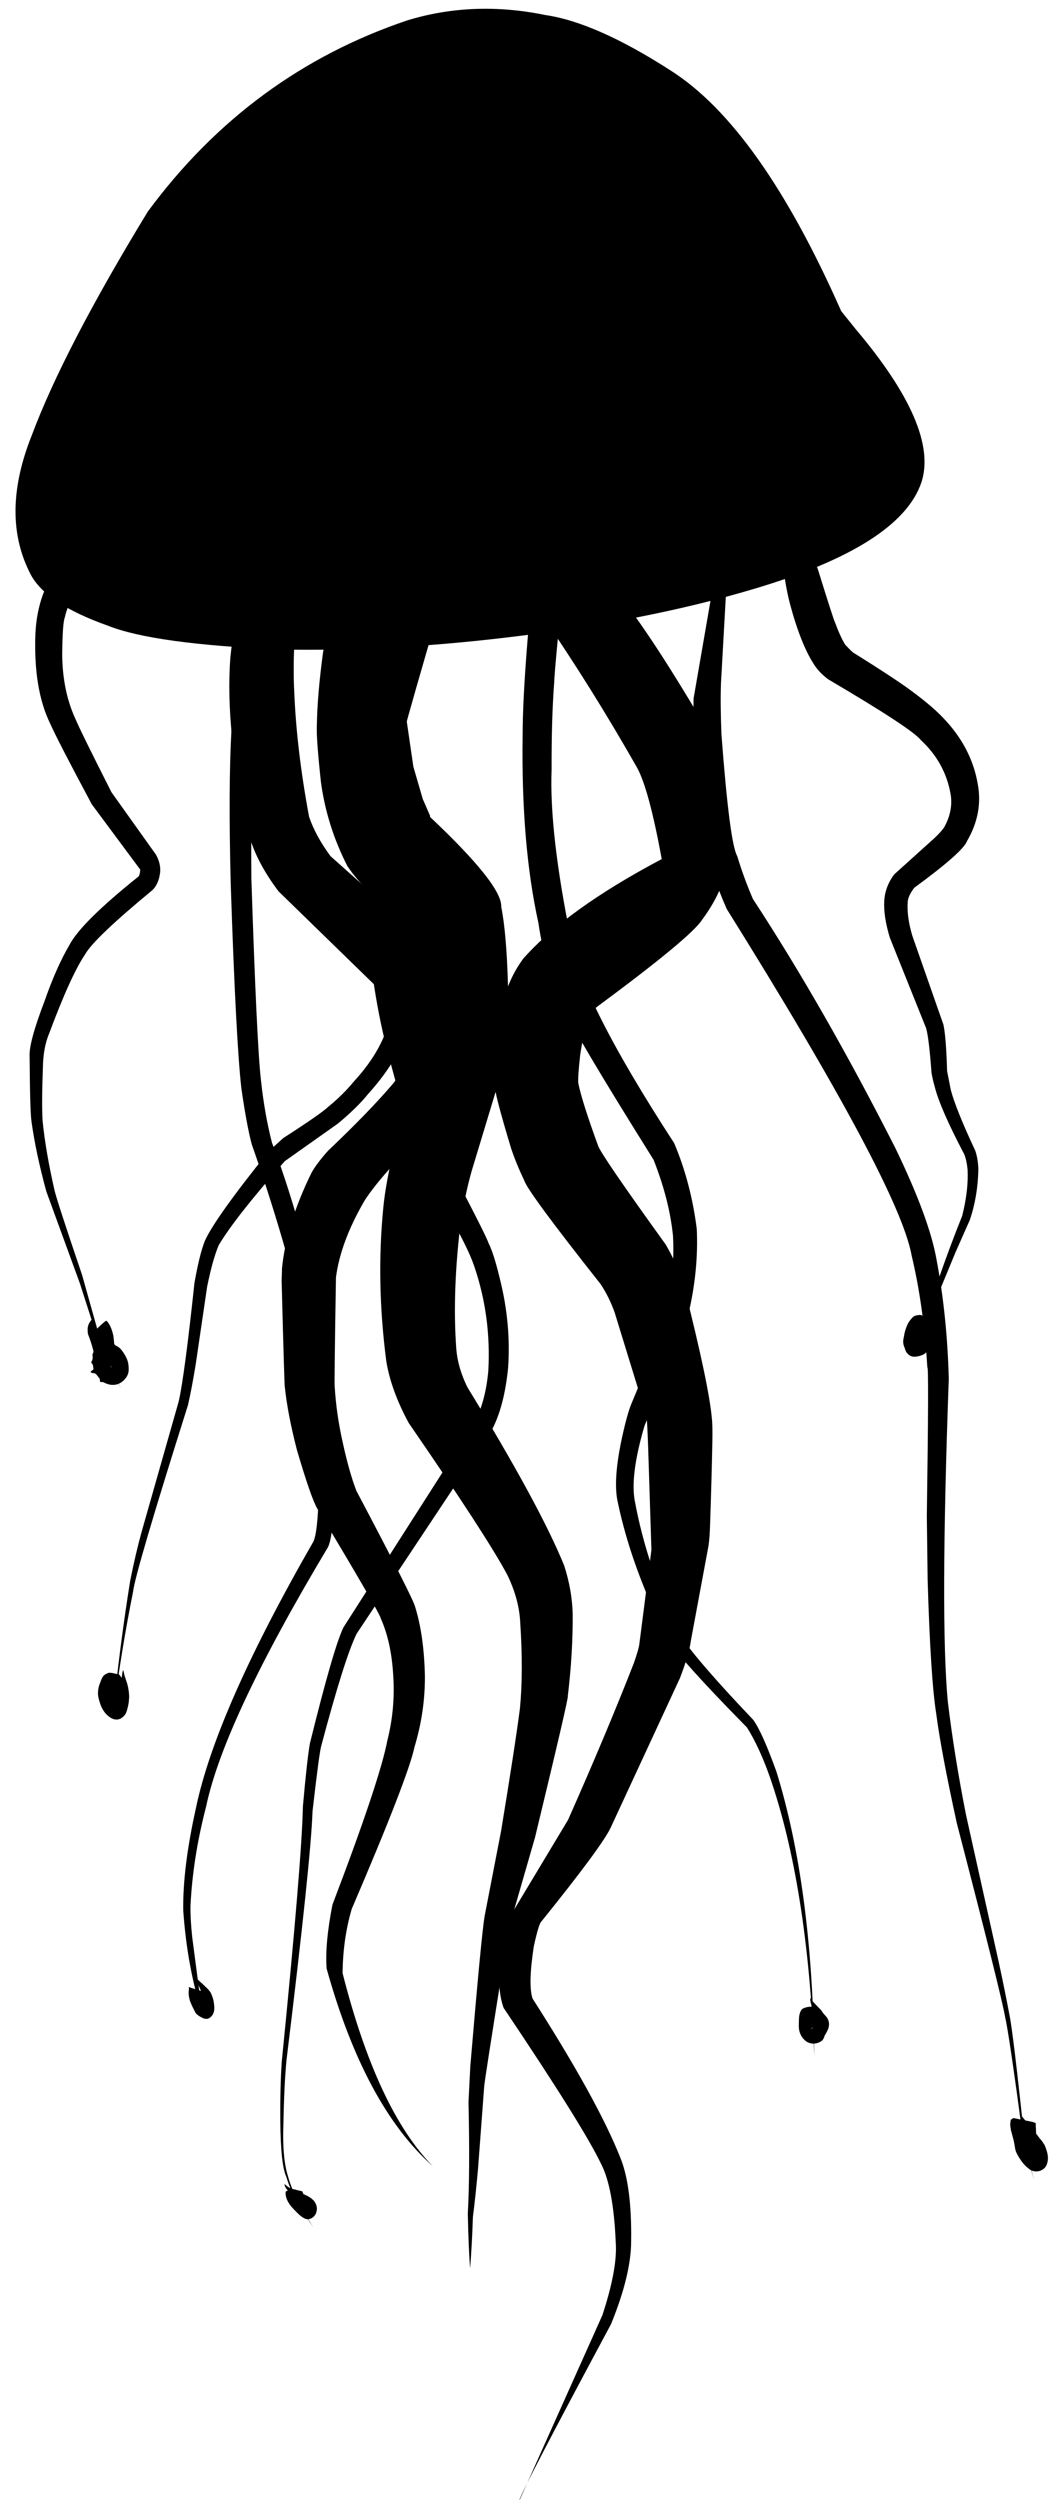
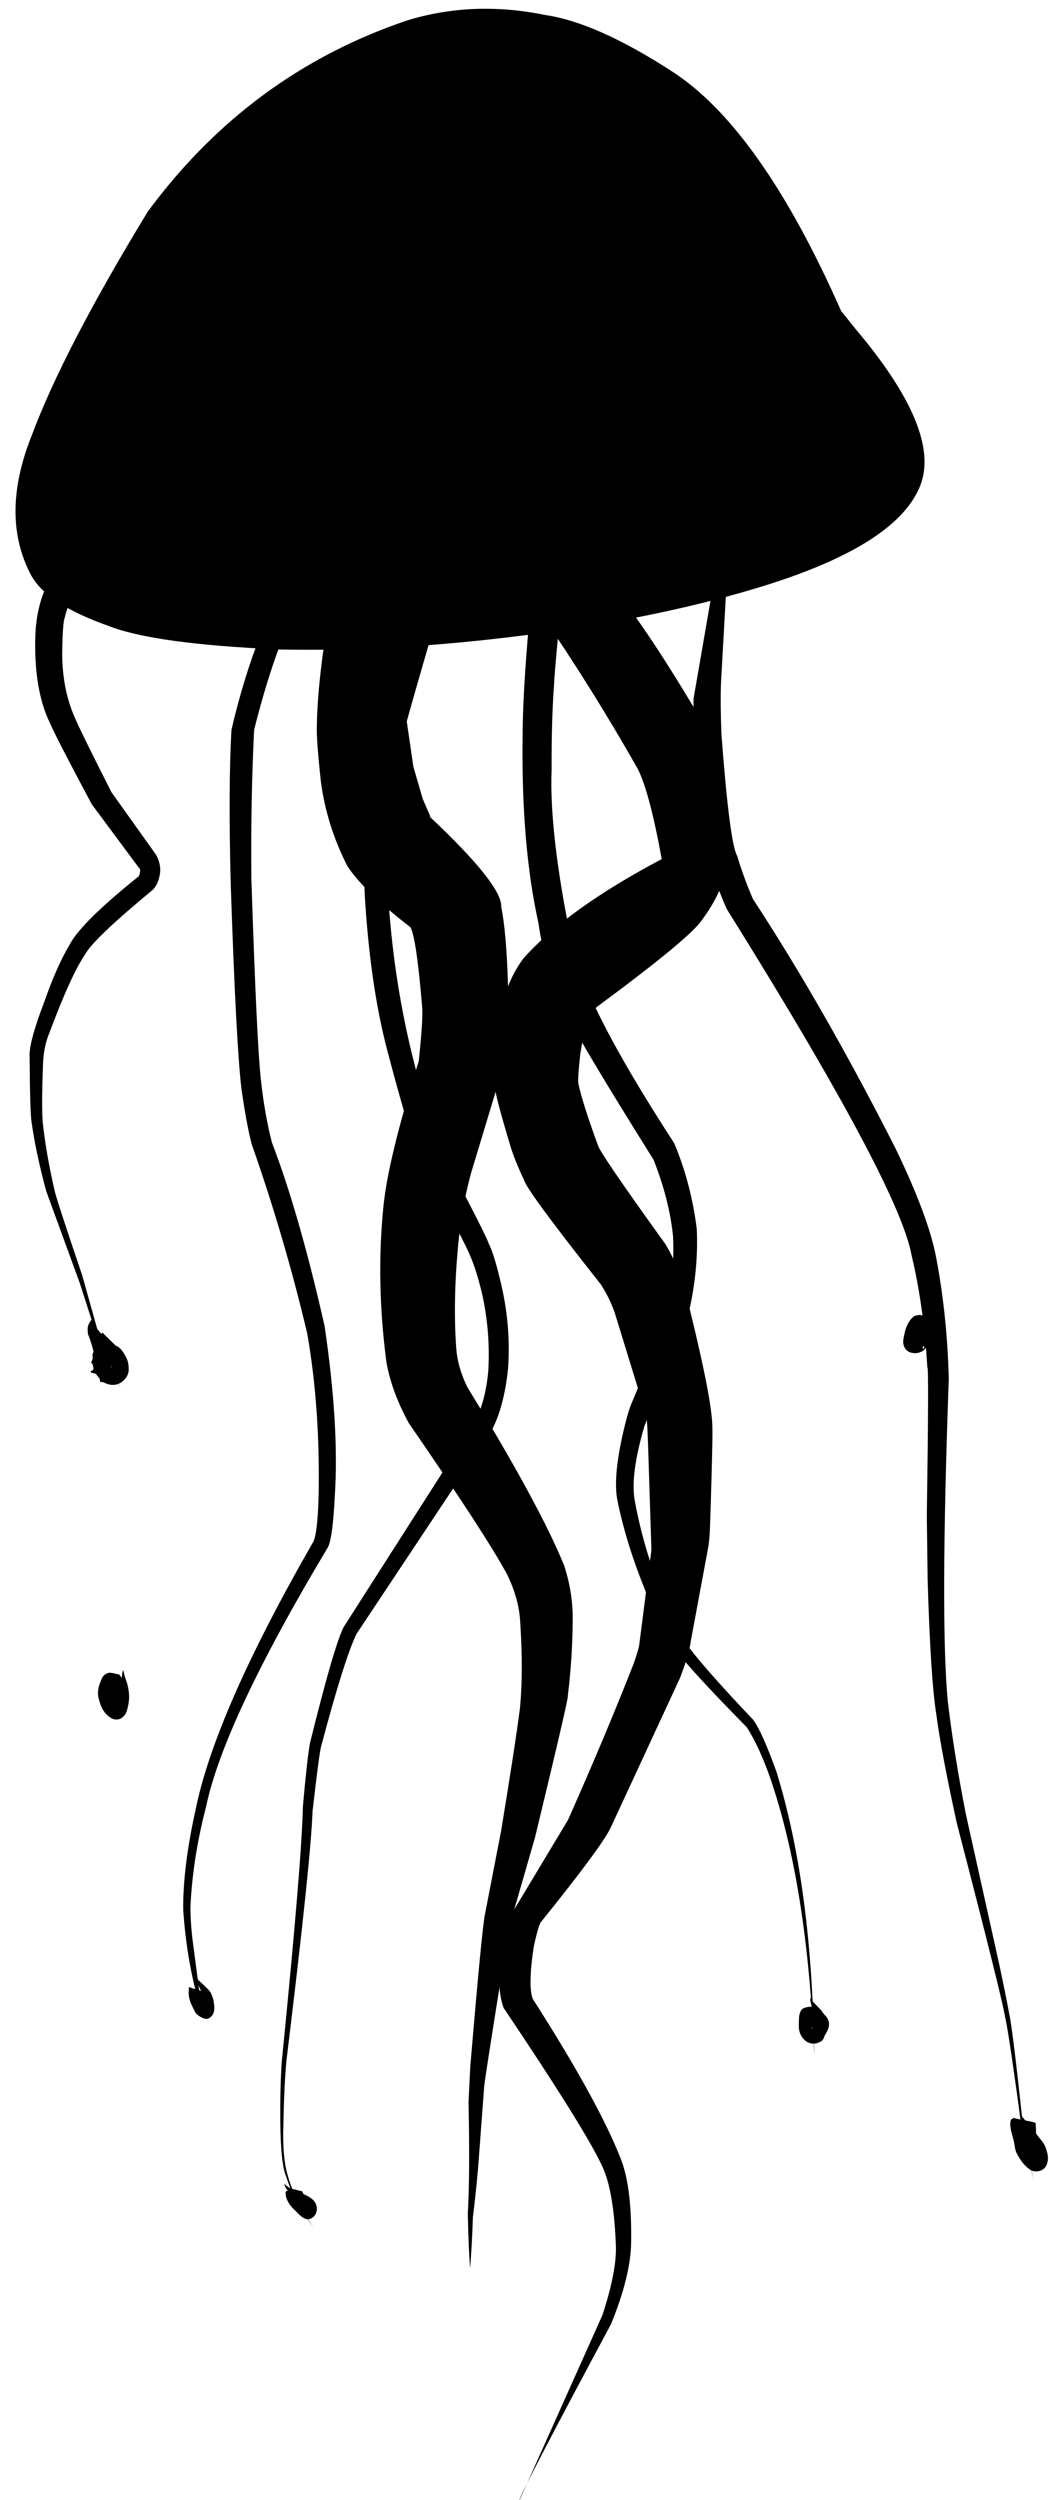
<svg xmlns="http://www.w3.org/2000/svg" height="415.6" preserveAspectRatio="xMidYMid meet" version="1.0" viewBox="583.5 177.9 174.5 415.6" width="174.5" zoomAndPan="magnify">
  <g>
    <g id="change1_18">
      <path d="M723.421,229.6L725.805,232.569Q739.705,248.996,736.788,258.048Q733.28,268.561,708.962,275.782Q691.021,281.154,667.584,283.897Q648.053,286.21,630.219,285.873Q609.157,284.981,601.468,281.919Q591.196,278.288,588.613,273.414Q583.462,263.563,588.79,250.259Q594.134,235.961,608.085,213.076Q625.009,190.132,651.264,181.283Q662.232,177.941,674.193,180.395Q682.659,181.624,695.118,189.658Q709.936,199.096,723.421,229.6" />
    </g>
    <g id="change1_15">
-       <path d="M629.761,270.698L629.393,271.052Q625.448,274.199,623.884,277.708Q622.326,281.88,621.815,287.256Q620.908,299.46,624.856,316.494Q626.107,321.13,629.831,326.071L645.888,341.702Q650.792,348.645,650.758,353.437Q650.733,355.711,648.909,358.007Q644.933,362.684,638.072,369.194Q636.079,371.436,635.305,372.885Q631.156,381.328,630.411,388.717L630.35,390.853Q630.822,408.991,630.879,408.434Q631.319,412.811,632.878,418.889Q635.212,426.823,636.261,428.66Q646.759,446.147,646.841,446.95Q648.596,450.855,648.913,456.421Q649.279,461.928,647.937,467.224Q646.659,473.929,638.803,494.524Q637.527,501.043,637.832,505.141Q644.177,527.961,655.514,538.018Q646.271,528.642,640.489,505.911Q640.543,500.235,642.011,495.234Q651.36,473.448,652.448,468.327Q654.215,462.477,654.183,456.538Q654.035,449.764,652.565,445.042Q652.315,443.756,642.782,425.72Q641.588,422.61,640.529,417.76Q639.456,413.037,639.181,408.447Q639.082,408.688,639.386,390.255Q640.162,384.292,644.183,377.423Q647.461,372.406,656.365,364.092Q657.481,362.83,658.339,361.288Q661.205,355.473,660.556,349.885Q659.931,343.369,654.284,335.455Q652.375,332.827,648.709,329.34L638.474,320.222Q635.994,316.85,634.919,313.685Q632.821,302.479,632.439,292.707Q632.265,289.336,632.456,284.845Q632.369,284.493,633.221,278.279L633.219,276.437Q633.305,275.28,629.795,271.379Q629.589,270.969,629.761,270.698" />
-     </g>
+       </g>
    <g id="change1_3">
      <path d="M642.175,275.418L642.08,276.046Q642.233,276.765,638.048,283.535Q637.425,285.084,637.225,286.442Q636.286,293.432,636.21,298.424Q636.078,300.465,636.892,307.966Q637.889,315.222,641.274,321.851Q644.003,326.049,651.771,332.041Q652.769,333.815,653.717,345.214Q653.918,347.074,653.162,354.289Q648.034,370.574,647.271,378.571Q646.035,390.938,647.761,404.194Q648.559,409.055,651.508,414.479Q664.499,433.326,667.878,439.679Q669.871,443.768,670.043,447.704Q670.578,455.872,669.99,461.905Q669.154,468.329,666.849,482.315L664.11,496.455Q663.558,499.779,661.74,521.323L661.434,527.303Q661.699,539.183,661.318,545.87Q661.449,551.938,661.706,554.982Q662.023,550.91,662.167,546.441Q662.621,542.884,663.019,538.438L664.042,524.788Q664.06,524.018,667.432,502.996L668.654,496.682L672.505,483.329Q678.168,459.895,677.95,459.878Q678.824,452.636,678.764,446.062Q678.634,442.082,677.334,438.112Q673.246,428.082,661.232,408.476Q659.648,405.23,659.404,402.134Q658.689,392.445,660.216,380.412Q661.066,375.693,661.978,372.511L666.747,356.75Q667.524,353.503,667.688,351.229Q668.233,346.054,667.994,341.422Q667.744,332.916,666.879,328.645Q667.057,325.018,654.992,313.662Q655.122,313.717,654.989,313.394L653.829,310.731L652.263,305.35L650.933,296.24Q650.426,291.551,650.483,286.389Q650.409,284.865,649.807,283.041Q649.488,281.82,647.117,278.214Q646.879,277.278,642.553,276.169Q642.229,275.932,642.175,275.418" />
    </g>
    <g id="change1_8">
      <path d="M676.348,269.882L676.164,269.884Q672.659,270.173,678.701,278.133L674.188,279.202Q673.401,279.442,673.49,279.959Q681.853,292.096,689.501,305.559Q691.456,309.15,693.581,320.709Q677.852,329.021,670.569,337.228Q667.903,340.793,666.833,345.844Q665.162,353.311,665.841,358.353Q665.604,359.141,668.523,368.805Q669.378,371.368,670.686,374.085Q671.198,375.931,683.416,391.373Q684.816,393.488,685.74,396.061L691.057,413.348Q691.173,414.457,691.315,418.399L691.863,435.551L689.861,451.132Q689.801,451.888,688.967,454.303Q684.359,466.092,677.997,480.422L668.298,496.56Q667.394,498.522,666.772,502.615Q666.084,508.424,667.274,511.678Q680.458,531.285,683.48,537.593Q685.542,541.573,685.926,550.634Q686.258,554.998,683.709,562.761L669.901,593.578Q669.594,593.229,685.16,564.218Q688.494,556.014,688.491,550.449Q688.616,541.215,686.666,536.525Q682.912,527.04,672.093,510.137Q671.322,507.835,672.296,501.464Q673.121,497.714,673.524,497.365Q683.476,485.021,685.054,481.788L696.613,456.851Q698.151,452.833,698.415,450.699L701.356,434.885Q701.552,433.565,701.615,431.559Q701.886,423.588,702,417.613Q702.057,414.826,701.91,413.613Q701.417,408.111,697.437,392.313Q696.316,388.341,694.243,384.79Q683.431,369.791,682.983,368.336Q680.349,361.127,679.7,357.976Q679.604,356.917,680.02,353.229Q680.957,346.843,682.76,345.309Q698.481,333.694,700.305,330.78Q704.955,324.538,704.745,318.12Q704.903,305.768,700.737,298.585Q681.409,265.643,676.348,269.882" />
    </g>
    <g id="change1_4">
      <path d="M610.154,258.623L609.985,258.669Q608.062,258.673,600.565,264.67Q597.254,267.313,593.764,271.316Q589.717,276.149,589.389,283.256Q589.045,292.478,591.859,298.211Q593.036,300.892,598.77,311.606L606.827,322.457Q606.797,323.181,606.585,323.567Q597.051,331.196,595.077,334.94Q592.863,338.702,590.891,344.377Q588.317,351.102,588.423,353.455Q588.496,362.914,588.746,364.39Q589.482,369.671,591.214,375.983L596.772,391.2L600.787,403.688Q601.569,405.564,603.674,408.704Q601.493,405.191,600.993,403.511L597.17,389.894Q592.895,377.292,592.567,375.754Q591.085,369.28,590.583,364.174Q590.413,361.408,590.639,355.242Q590.705,351.962,591.707,349.624Q595.26,340.089,597.668,336.534Q599.141,333.887,608.901,325.829Q609.755,324.96,610.051,323.473Q610.428,321.762,609.461,319.997L602.044,309.6Q596.887,299.429,596.023,297.357Q593.883,292.68,593.846,286.596Q593.913,281.393,594.273,280.576Q594.702,278.541,596.217,275.886Q596.337,274.866,604.305,266.782Q606.328,264.562,610.26,261.779Q610.374,261.76,610.363,260.944Q609.929,258.544,610.154,258.623" />
    </g>
    <g id="change1_21">
-       <path d="M713.206,265.921L713.301,266.452L714.019,273.869Q714.387,276.278,714.922,278.331Q716.706,284.953,718.878,288.306Q719.671,289.598,721.231,290.805Q735.182,299.007,736.671,300.919Q740.694,304.642,741.62,309.856Q742.108,312.55,740.623,315.316Q740.281,315.934,739.023,317.15L732.271,323.236Q730.758,325.224,730.6,327.584Q730.424,330.157,731.523,333.779L737.559,348.82Q738.027,350.413,738.454,356.211Q738.643,357.348,738.985,358.54Q739.904,362.201,743.919,369.817Q744.304,370.817,744.455,372.305Q744.633,375.771,743.557,380.027Q739.642,389.747,736.1,401.43L742.442,386.093L744.833,380.693Q746.155,376.795,746.25,372.325Q746.208,370.617,745.747,369.211Q742.497,362.273,741.658,359.053L741.049,355.947Q740.882,350.267,740.44,348.238L735.273,333.482Q734.312,330.293,734.5,327.78Q734.572,326.828,735.582,325.482Q743.676,319.557,744.358,317.727Q747.07,313.076,746.141,308.197Q745.094,302.104,740.368,297.21Q738.675,295.423,735.701,293.188Q733.078,291.153,725.577,286.476Q725.434,286.483,724.118,285.098Q723.316,283.833,722.414,281.395Q722.167,280.954,719.58,272.62Q718.686,270.021,717.676,267.812Q717.402,267.201,716.488,266.763L713.857,266.509Q713.308,266.331,713.206,265.921" />
-     </g>
+       </g>
    <g id="change1_16">
      <path d="M600.563,399.386L600.532,399.431Q599.966,400.229,599.948,400.303Q599.91,400.396,599.892,400.501Q599.836,401.044,599.794,401.132Q599.763,401.228,599.703,401.307Q599.443,401.551,599.406,401.686Q599.368,401.738,599.223,402.263L598.897,403.021Q598.88,403.043,598.875,403.169Q598.951,403.591,598.899,403.781Q598.855,404.06,598.697,404.28Q598.676,404.337,598.687,404.388Q598.698,404.438,598.729,404.483L598.926,404.723L599.036,405.286L599.046,405.425Q599.044,405.522,598.968,405.616Q598.883,405.709,598.713,405.788Q598.648,405.83,598.617,405.872Q598.582,405.895,598.602,405.995Q598.642,406.074,598.803,406.123Q599.301,406.2,599.329,406.238Q599.45,406.295,599.518,406.369L600.066,407.068Q600.1,407.128,600.13,407.498Q600.177,407.644,600.214,407.642L600.566,407.651L600.692,407.677Q601.277,407.988,601.857,408.089Q603.424,408.307,604.462,406.929Q604.845,406.392,604.905,405.739Q604.937,404.768,604.712,404.076Q604.398,403.187,603.736,402.344Q603.262,401.757,602.706,401.581Q601.316,401.172,600.397,402.256Q599.705,403.095,599.475,403.814Q599.19,404.707,599.484,405.233Q599.634,405.521,599.892,405.718L601.157,406.554Q600.583,405.994,600.182,405.336Q600.066,405.075,600.111,404.863Q600.126,404.756,600.341,404.418Q600.694,403.99,601.055,403.777Q601.602,403.399,601.81,403.428Q601.841,403.436,601.837,403.452Q601.69,403.562,601.719,403.621Q602.04,404.08,602.094,404.562Q602.136,404.904,601.954,405.248Q601.962,405.085,601.94,405.093Q602.086,404.936,602.121,404.937Q602.283,404.924,602.214,404.901Q602.505,405.035,602.582,404.988Q602.747,404.878,602.817,404.695Q602.752,404.669,602.424,404.897L602.429,404.781L602.918,404.53Q603.061,404.446,603.038,404.445Q603.036,404.394,602.685,404.464Q602.447,404.518,602.439,404.592Q602.468,404.681,602.479,404.665Q602.475,404.507,602.726,404.38Q602.733,404.365,602.717,404.352L602.575,404.281Q602.559,404.268,602.564,404.251L602.705,403.909Q602.73,403.672,602.769,403.604L602.962,403.213Q602.98,403.196,602.995,402.842Q603.016,402.713,603.033,402.693Q603.092,402.542,603.731,402.682L603.701,402.592Q603.595,402.441,603.29,402.128Q602.991,401.811,601.039,399.927Q600.726,399.616,600.608,399.47L600.563,399.386" />
    </g>
    <g id="change1_6">
      <path d="M735.746,400.403L735.74,400.413Q735.731,400.428,735.706,400.463Q735.689,400.486,735.65,400.533Q735.64,400.546,735.631,400.562Q735.617,400.578,735.546,400.718Q735.521,400.762,735.512,400.771Q735.496,400.788,735.494,400.789Q735.488,400.793,735.482,400.794Q735.477,400.795,735.473,400.794Q735.468,400.792,735.465,400.785L735.457,400.785Q735.447,400.806,735.439,400.804Q735.432,400.801,735.434,400.781L735.435,400.77Q735.438,400.76,735.442,400.752Q735.447,400.744,735.453,400.738L735.482,400.713Q735.485,400.71,735.493,400.696L735.497,400.691Q735.501,400.687,735.537,400.662Q735.544,400.657,735.55,400.65L735.555,400.643Q735.567,400.614,735.574,400.601Q735.582,400.583,735.593,400.566Q735.625,400.518,735.652,400.487Q735.667,400.47,735.684,400.454L735.739,400.403L735.746,400.403 M736.668,400.132L736.699,400.158Q736.906,400.316,737.05,400.591Q737.087,400.652,737.121,400.773Q737.148,400.86,737.207,401.152Q737.213,401.177,737.215,401.211Q737.217,401.225,737.215,401.324Q737.216,401.388,737.187,401.681Q737.183,401.737,737.187,401.777Q737.195,401.841,737.22,401.886Q737.224,401.906,737.279,401.936Q737.288,401.95,737.283,401.954Q737.221,402.053,737.166,402.084Q737.142,402.101,737.134,402.099Q737.114,402.098,737.088,402.076Q736.939,401.92,736.806,401.548Q736.775,401.297,736.69,400.445Q736.675,400.289,736.661,400.132L736.668,400.132 M735.578,398.269L735.509,398.272Q735.231,398.282,734.79,398.621Q734.516,398.83,734.264,399.216Q734.022,399.589,733.847,400.194Q733.731,400.606,733.747,401.062Q733.811,401.899,734.341,402.379Q734.668,402.648,734.867,402.701Q735.419,402.867,735.81,402.846Q736.179,402.838,736.636,402.654Q736.991,402.531,737.239,402.28Q737.362,402.163,737.454,402.03L737.669,401.699L737.756,401.535Q737.785,401.471,737.799,401.385Q737.811,401.31,737.807,401.21Q737.858,401.039,737.849,400.956Q737.846,400.797,737.75,400.585Q737.486,400.006,737.39,399.915Q737.27,399.729,736.956,399.437Q736.607,399.16,736.582,399.186Q736.564,398.9,736.579,398.866Q736.533,398.865,736.488,398.828L736.079,398.467Q735.997,398.401,735.911,398.352Q735.731,398.26,735.578,398.269" />
    </g>
    <g id="change1_5">
-       <path d="M734.968,398.042L734.961,398.043L734.955,398.047L734.951,398.051L734.947,398.058L734.944,398.065Q734.934,398.098,734.933,398.098L734.929,398.105L734.925,398.112L734.92,398.117Q734.919,398.12,734.982,398.172Q735.006,398.146,735.022,398.124Q735.028,398.115,735.031,398.109Q735.035,398.1,735.035,398.09Q735.035,398.086,735.033,398.082L735.031,398.077Q735.028,398.073,735.022,398.068L735.015,398.064Q734.995,398.051,734.984,398.047Q734.976,398.043,734.968,398.042 M736.153,400.857L736.164,400.857Q736.24,400.861,736.369,400.936Q736.483,401.01,736.556,401.09L736.548,401.09Q736.545,401.096,736.448,401.189Q736.399,401.241,736.366,401.273Q736.329,401.309,736.291,401.343Q736.249,401.381,736.226,401.384Q736.215,401.385,736.217,401.366Q736.219,401.352,736.233,401.328Q736.26,401.289,736.283,401.26Q736.306,401.231,736.34,401.196Q736.346,401.19,736.347,401.185Q736.349,401.181,736.349,401.177L736.344,401.159Q736.349,401.14,736.348,401.13Q736.344,401.102,736.292,401.061Q736.279,401.049,736.232,401.019L736.123,400.953Q736.109,400.943,736.101,400.932Q736.079,400.9,736.097,400.878Q736.114,400.856,736.153,400.857 M734.978,398.175L734.959,398.196Q734.596,398.492,734.298,399.215Q734.142,399.549,733.961,400.485Q733.853,401.047,733.93,401.656Q733.981,402.063,734.219,402.593Q734.731,403.404,735.553,403.439Q736.154,403.423,736.667,403.245Q737.239,403.07,737.547,402.742Q737.809,402.475,737.883,402.151Q737.986,401.776,737.968,401.178Q738.002,400.646,737.544,399.834Q737.333,399.427,737.116,399.34Q737.067,399.325,736.932,399.395Q736.925,399.399,736.936,399.41Q736.846,399.525,736.825,399.586L736.842,399.706L736.835,399.706L734.978,398.175" />
-     </g>
+       </g>
    <g id="change1_13">
      <path d="M735.654,399.652L735.659,399.652Q735.691,399.652,735.715,399.653L735.707,399.653Q735.661,399.679,735.593,399.707Q735.471,399.754,735.396,399.754Q735.336,399.754,735.304,399.728L735.301,399.723L735.304,399.716L735.313,399.708L735.329,399.7L735.35,399.691L735.376,399.683L735.409,399.675L735.447,399.667L735.491,399.661L735.54,399.656L735.594,399.653L735.654,399.652 M738.097,396.323L738.095,396.329L738.062,396.467Q737.88,396.846,737.65,397.245Q737.563,396.965,737.577,396.917Q737.547,396.93,737.43,396.87Q736.996,396.61,736.927,396.589Q736.871,396.559,736.717,396.517Q736.504,396.465,736.223,396.519Q735.684,396.595,735.496,396.742Q735.022,397.126,734.608,397.795Q734.367,398.191,734.079,399.097Q733.813,399.998,733.878,400.635Q733.928,401.416,734.326,401.837Q734.854,402.393,735.502,402.475Q736.041,402.553,736.59,402.167Q737.003,401.89,737.338,401.424Q737.545,401.12,737.68,400.814Q737.828,400.469,737.852,400.222L738.196,399.884Q738.257,399.802,738.25,399.74L738.276,399.706Q738.299,399.693,738.2,399.372Q738.208,399.281,738.179,399.161Q738.153,399.046,738.082,398.795L738.075,398.795Q738.146,398.406,738.139,398.322Q738.153,397.953,738.09,396.833L738.105,396.341Q738.108,396.314,738.097,396.323" />
    </g>
    <g id="change1_2">
      <path d="M603.182,402.746L603.182,402.746L603.182,402.746Q603.182,402.746,603.182,402.746L603.182,402.746L603.181,402.746Q603.181,402.746,603.181,402.746Q603.181,402.746,603.181,402.746L603.182,402.746Q603.182,402.746,603.182,402.746L603.182,402.746L603.182,402.746Q603.182,402.746,603.182,402.746Q603.182,402.746,603.182,402.746L603.182,402.746L603.182,402.746Q603.182,402.746,603.182,402.746 M599.12,396.764L599.103,396.8Q598.482,397.549,598.281,397.967Q598.059,398.45,598.075,398.963Q598.109,399.353,598.114,399.552Q598.12,399.616,598.137,399.68Q598.64,400.939,599.005,402.339Q599.053,402.516,599.117,403.18Q599.181,403.5,599.227,403.863Q599.241,403.94,599.283,404.071Q599.392,404.3,599.449,404.525Q599.475,404.61,599.352,404.751Q599.299,404.845,603.095,402.788Q602.859,402.884,602.828,402.862Q602.695,402.711,602.632,402.542Q602.549,402.456,602.45,402.299L602.104,401.722Q601.9,401.417,601.601,401.049Q601.323,400.692,600.08,399.313L599.758,398.916Q599.22,398.448,599.234,398.397Q599.042,398.11,599.064,398.119Q599.056,398.154,599.001,397.728Q599.011,397.063,599.12,396.764" />
    </g>
    <g id="change1_19">
-       <path d="M601.227,397.452L601.094,397.499Q601.064,397.472,600.374,398.076L598.683,399.697Q598.493,399.876,598.426,399.89Q598.505,399.898,598.64,400.007L599.279,400.597Q599.541,400.852,599.767,401.166Q599.976,401.415,601.983,404.415L602.229,404.744L602.537,405.317L602.661,405.509Q602.668,405.518,602.651,405.447Q602.688,405.295,602.693,405.118Q602.672,404.795,602.684,404.235L602.646,403.412Q602.454,400.274,602.315,399.764Q601.974,398.258,601.227,397.452" />
-     </g>
+       </g>
    <g id="change1_9">
      <path d="M658.165,259.281L658.036,259.676Q655.786,265.949,654.111,272.127Q646.223,299.843,645.754,302.821Q643.707,313.453,644.157,326.324Q645.029,341.435,647.884,352.367Q651.078,364.525,652.904,369.472L660.387,383.869Q661.771,386.566,662.418,388.48Q665.225,396.747,664.731,405.752Q664.285,410.803,662.462,414.295L640.631,448.43Q638.973,451.846,635.057,467.698Q634.584,470.324,633.887,478.193Q633.706,487.222,630.369,520.64Q630.087,524.764,630.13,530.557Q630.186,537.807,631.146,539.812Q632.136,543.259,635.645,548.176Q632.358,543.178,631.422,539.735Q630.433,536.615,630.647,530.997Q630.753,524.702,631.152,520.421Q635.216,487.182,635.49,478.99Q636.59,469.381,636.929,468.173Q640.783,453.663,642.819,449.495L665.198,415.835Q667.362,411.886,668.022,405.3Q668.531,397.966,666.665,390.531Q665.647,386.273,664.773,384.566Q664.301,383.085,656.972,369.265Q656.166,367.545,655.05,363.719Q649.518,346.84,648.197,328.533Q647.565,316.678,649.701,303.608Q649.933,301.292,661.379,262.799Q661.545,262.382,660.79,261.363L658.165,259.281" />
    </g>
    <g id="change1_20">
      <path d="M673.683,260.429L673.585,261.363Q670.454,288.428,670.438,300.185Q670.179,318.301,673.069,331.348Q674.242,339.7,678.158,346.979Q678.772,349.199,692.228,370.712Q694.843,377.337,695.452,383.346Q695.766,389.135,694.372,395.921Q693.963,398.049,693.195,400.053L688.496,411.338Q688.04,412.454,687.498,414.614Q685.306,423.418,686.264,427.617Q688.433,437.998,694.059,449.436Q694.857,451.962,707.764,465.074Q709.812,468.336,711.572,473.319Q717.835,491.434,718.955,519.743Q718.605,491.662,712.672,472.453Q710.316,465.899,708.805,463.805Q697.736,452.162,696.072,448.703Q691.052,437.883,689.141,427.631Q688.235,423.321,690.723,414.89L696.531,401.293Q697.449,399.074,698.136,395.827Q699.714,388.833,699.407,382.196Q698.436,374.521,695.648,367.931Q680.193,344.194,678.468,333.959Q674.85,316.237,675.26,305.838Q675.23,297.341,675.691,291.339Q675.732,289.051,678.108,265.951Q678.268,265.012,677.214,263.389Q673.418,261.868,673.683,260.429" />
    </g>
    <g id="change1_7">
      <path d="M703.442,267.279L703.105,269.597L698.871,294.049Q698.676,307.073,700.548,317.464Q701.689,322.878,704.387,329Q733.067,374.919,735.148,386.606Q737.144,394.951,737.761,405.213Q738.043,404.653,737.676,429.933L737.813,440.587Q738.3,456.959,739.249,462.844Q740.061,469.079,742.668,480.989Q750.17,509.879,750.715,513.287Q751.305,515.664,753.714,533.602Q754.137,535.717,755.54,540.358Q754.104,535.08,753.938,533.765Q752.033,515.708,751.398,512.712Q750.63,508.654,749.625,504.001L744.2,479.619Q742.231,469.649,741.166,460.747Q739.878,447.167,741.329,407.139Q741.06,396.668,739.289,387.273Q738.082,380.416,732.438,368.743Q720.584,345.418,708.751,327.348Q707.204,323.77,706.138,320.211Q704.881,318.102,703.515,300.016Q703.306,294.866,703.437,291.426L704.347,275.187Q704.314,273.471,704.137,272.666L703.316,269.786Q703.264,268.986,703.442,267.279" />
    </g>
    <g id="change1_11">
      <path d="M652.407,253.805L651.68,254.182Q630.175,264.144,622.006,299.204Q621.466,308.57,621.879,324.767Q622.749,351.013,623.658,358.868Q624.554,365.072,625.388,368.154Q630.871,383.761,634.619,399.637Q636.76,411.912,636.508,426.37Q636.344,432.623,635.641,434.152Q619.386,462.433,616.071,478.576Q613.881,488.409,613.982,495.477Q614.638,504.894,617.146,512.688L615.473,499.908Q615.151,496.889,615.186,494.774Q615.571,486.695,617.789,478.214Q620.743,464.017,638.039,435.127Q638.853,433.607,639.201,426.469Q639.947,414.947,637.496,398.331Q633.23,379.506,628.74,367.849Q627.518,363.11,626.916,357.513Q626.224,351.714,625.317,324.005Q625.191,310.864,625.775,299.212Q629.832,283.065,634.941,275.021Q640.938,265.082,650.787,257.878L651.514,256.792Q651.747,255.992,651.607,254.768L651.716,254.437L652.407,253.805" />
    </g>
    <g id="change1_10">
      <path d="M718.869,514.827L718.869,514.827Q718.634,515.041,718.518,515.137Q718.471,515.175,718.451,515.187Q718.437,515.196,718.431,515.196Q718.427,515.195,718.427,515.19Q718.431,515.17,718.48,515.101Q718.504,515.068,718.531,515.044Q718.557,515.024,718.591,515.004L718.738,514.923L718.762,514.908Q718.784,514.895,718.796,514.884L718.807,514.875L718.833,514.846L718.84,514.84Q718.848,514.834,718.862,514.827L718.869,514.827 M718.292,510.023L718.293,510.027Q718.277,510.44,718.316,510.609Q718.346,510.788,718.562,511.503Q717.861,511.44,717.171,511.749Q716.78,511.896,716.582,512.487Q716.433,512.938,716.417,513.348Q716.376,514.051,716.38,514.752Q716.396,515.188,716.44,515.371Q716.626,516.353,717.378,517.06Q718.007,517.641,718.896,517.622Q719.71,517.568,720.282,517.088Q720.359,517.022,720.528,516.72Q720.577,516.635,720.686,516.278Q720.977,515.845,721.248,515.221Q721.624,514.242,721.123,513.387Q721.044,513.249,720.932,513.116Q720.48,512.63,720.464,512.593L720.235,512.279Q720.186,512.157,720.114,512.085Q718.624,510.556,718.647,510.55Q718.39,510.231,718.292,510.023" />
    </g>
    <g id="change1_1">
      <path d="M753.081,529.224L753.082,529.228L753.126,529.322Q753.197,529.793,753.326,530.248Q752.076,530.003,752.084,529.979Q752.095,530.012,751.745,530.203Q751.631,530.294,751.632,530.319Q751.521,531.118,751.548,531.17L751.676,532.056L752.11,533.666Q752.198,534.034,752.372,535.099Q752.408,535.286,752.462,535.448Q752.656,536.058,753.428,537.169Q754.096,538.085,754.977,538.66Q755.779,539.036,756.599,538.737Q757.494,538.366,757.704,537.479Q757.986,536.584,757.609,535.422Q757.508,535.041,757.327,534.621Q757.271,534.488,757.192,534.365Q757.065,534.159,756.819,533.809Q756.298,533.205,755.853,532.575Q755.834,531.555,755.79,531.269Q755.8,530.948,755.817,530.991L755.785,530.95Q755.786,530.873,755.762,530.84Q755.759,530.791,755.43,530.686Q755.132,530.602,754.057,530.393L753.081,529.224" />
    </g>
    <g id="change1_22">
-       <path d="M630.799,540.964L630.799,540.966Q630.926,541.589,631.387,542.049Q631.165,542.114,631.064,542.205Q630.995,542.261,631.003,542.384Q631.003,543.108,631.33,543.761Q631.637,544.347,632.053,544.818Q632.326,545.133,633.087,545.895Q633.294,546.103,633.598,546.332Q634.141,546.726,634.444,546.783Q634.843,546.874,635.262,546.679Q635.652,546.492,635.942,546.074Q636.176,545.693,636.223,545.057Q636.178,544.335,635.74,543.78Q635.506,543.495,634.996,543.15Q634.812,543.021,633.945,542.609Q633.903,542.405,633.775,542.184Q633.74,542.158,633.61,542.124Q633.556,542.105,633.051,542.009Q632.644,541.88,632.428,541.848Q632.389,541.84,632.4,541.811L632.313,541.84Q631.743,541.605,631.682,541.595Q631.453,541.471,631.373,541.411L630.934,541.055L630.799,540.964" />
+       <path d="M630.799,540.964L630.799,540.966Q630.926,541.589,631.387,542.049Q631.165,542.114,631.064,542.205Q630.995,542.261,631.003,542.384Q631.003,543.108,631.33,543.761Q631.637,544.347,632.053,544.818Q633.294,546.103,633.598,546.332Q634.141,546.726,634.444,546.783Q634.843,546.874,635.262,546.679Q635.652,546.492,635.942,546.074Q636.176,545.693,636.223,545.057Q636.178,544.335,635.74,543.78Q635.506,543.495,634.996,543.15Q634.812,543.021,633.945,542.609Q633.903,542.405,633.775,542.184Q633.74,542.158,633.61,542.124Q633.556,542.105,633.051,542.009Q632.644,541.88,632.428,541.848Q632.389,541.84,632.4,541.811L632.313,541.84Q631.743,541.605,631.682,541.595Q631.453,541.471,631.373,541.411L630.934,541.055L630.799,540.964" />
    </g>
    <g id="change1_12">
      <path d="M618.214,509.256L618.216,509.256Q618.22,509.256,618.225,509.258Q618.23,509.259,618.237,509.262Q618.24,509.264,618.244,509.266L618.248,509.268L618.243,509.268Q618.231,509.263,618.212,509.257L618.206,509.257Q618.21,509.256,618.214,509.256 M616.756,511.42L616.756,511.42Q616.744,511.472,616.736,511.494Q616.732,511.507,616.728,511.515L616.725,511.523Q616.721,511.53,616.718,511.533Q616.715,511.536,616.712,511.537L616.709,511.538Q616.706,511.538,616.704,511.537Q616.702,511.535,616.7,511.534L616.689,511.524Q616.687,511.522,616.685,511.521Q616.683,511.521,616.68,511.52L616.678,511.518L616.679,511.515L616.68,511.51Q616.683,511.505,616.688,511.496Q616.7,511.48,616.723,511.452L616.75,511.42L616.756,511.42 M615.831,506.174L615.842,506.21L616.061,506.956Q616.556,507.948,616.943,508.864Q614.944,508.252,614.896,508.22L614.935,508.517L614.879,509.054Q614.87,509.164,614.889,509.39Q614.905,509.844,615.096,510.491Q615.183,510.784,615.452,511.354L615.914,512.297Q616.021,512.504,616.09,512.59Q616.43,512.992,617.226,513.369Q617.876,513.652,618.325,513.37Q618.963,512.958,619.102,512.217Q619.233,511.658,619.021,510.491Q618.987,510.291,618.902,510.041Q618.73,509.513,618.59,509.239Q618.508,509.039,618.129,508.603L617.452,507.944Q616.437,507.018,616.288,506.858Q615.997,506.51,615.831,506.174" />
    </g>
    <g id="change1_14">
-       <path d="M646.288,261.986L646.364,262.962Q647.025,271.773,647.35,279.88L647.944,321.816L649.097,339.153Q649.275,342.711,648.474,346.528Q647.428,352.188,642.352,357.697Q640.487,359.953,638.103,361.889Q636.835,363.094,630.617,367.089L628.231,369.248Q619.296,380.348,617.573,384.185Q616.681,386.452,615.849,391.158Q614.189,406.674,613.228,410.863L607.07,432.505Q606.069,436.111,605.161,440.66Q603.419,451.432,602.227,463.478Q603.682,452.183,605.629,442.543Q605.973,439.318,614.777,411.456Q615.414,408.653,616.06,404.68L617.957,391.793Q618.859,387.332,619.88,384.9Q622.652,380.227,630.877,370.924L639.697,364.689Q642.938,362.006,644.754,359.734Q650.714,353.149,651.814,346.745Q652.657,343.073,652.552,338.466Q652.387,333.177,651.433,320.915L651.208,314.823Q651.03,312.702,651.122,279.654L650.556,264.923Q650.68,264.313,649.87,263.31L646.288,261.986" />
-     </g>
+       </g>
    <g id="change1_17">
      <path d="M603.967,455.488L603.966,455.489L603.965,455.571Q603.894,455.757,603.853,455.963L603.742,456.828Q603.491,456.441,603.333,456.299Q603.307,456.27,603.344,456.225Q603.329,456.25,603.108,456.215L602.15,456.007Q601.647,455.934,601.57,455.986Q601.126,456.129,600.844,456.364Q600.654,456.507,600.475,456.861Q600.345,457.099,600.044,457.939Q599.839,458.483,599.803,459.211Q599.75,459.922,600.173,461.147Q600.484,462.049,601.076,462.756Q602.429,464.199,603.638,463.551Q604.333,463.079,604.516,462.515Q604.684,462.103,604.842,461.306Q604.936,460.865,604.963,460.312Q605.043,459.599,604.796,458.318L604.674,457.835L604.227,456.472Q604.018,455.554,603.967,455.488" />
    </g>
  </g>
</svg>